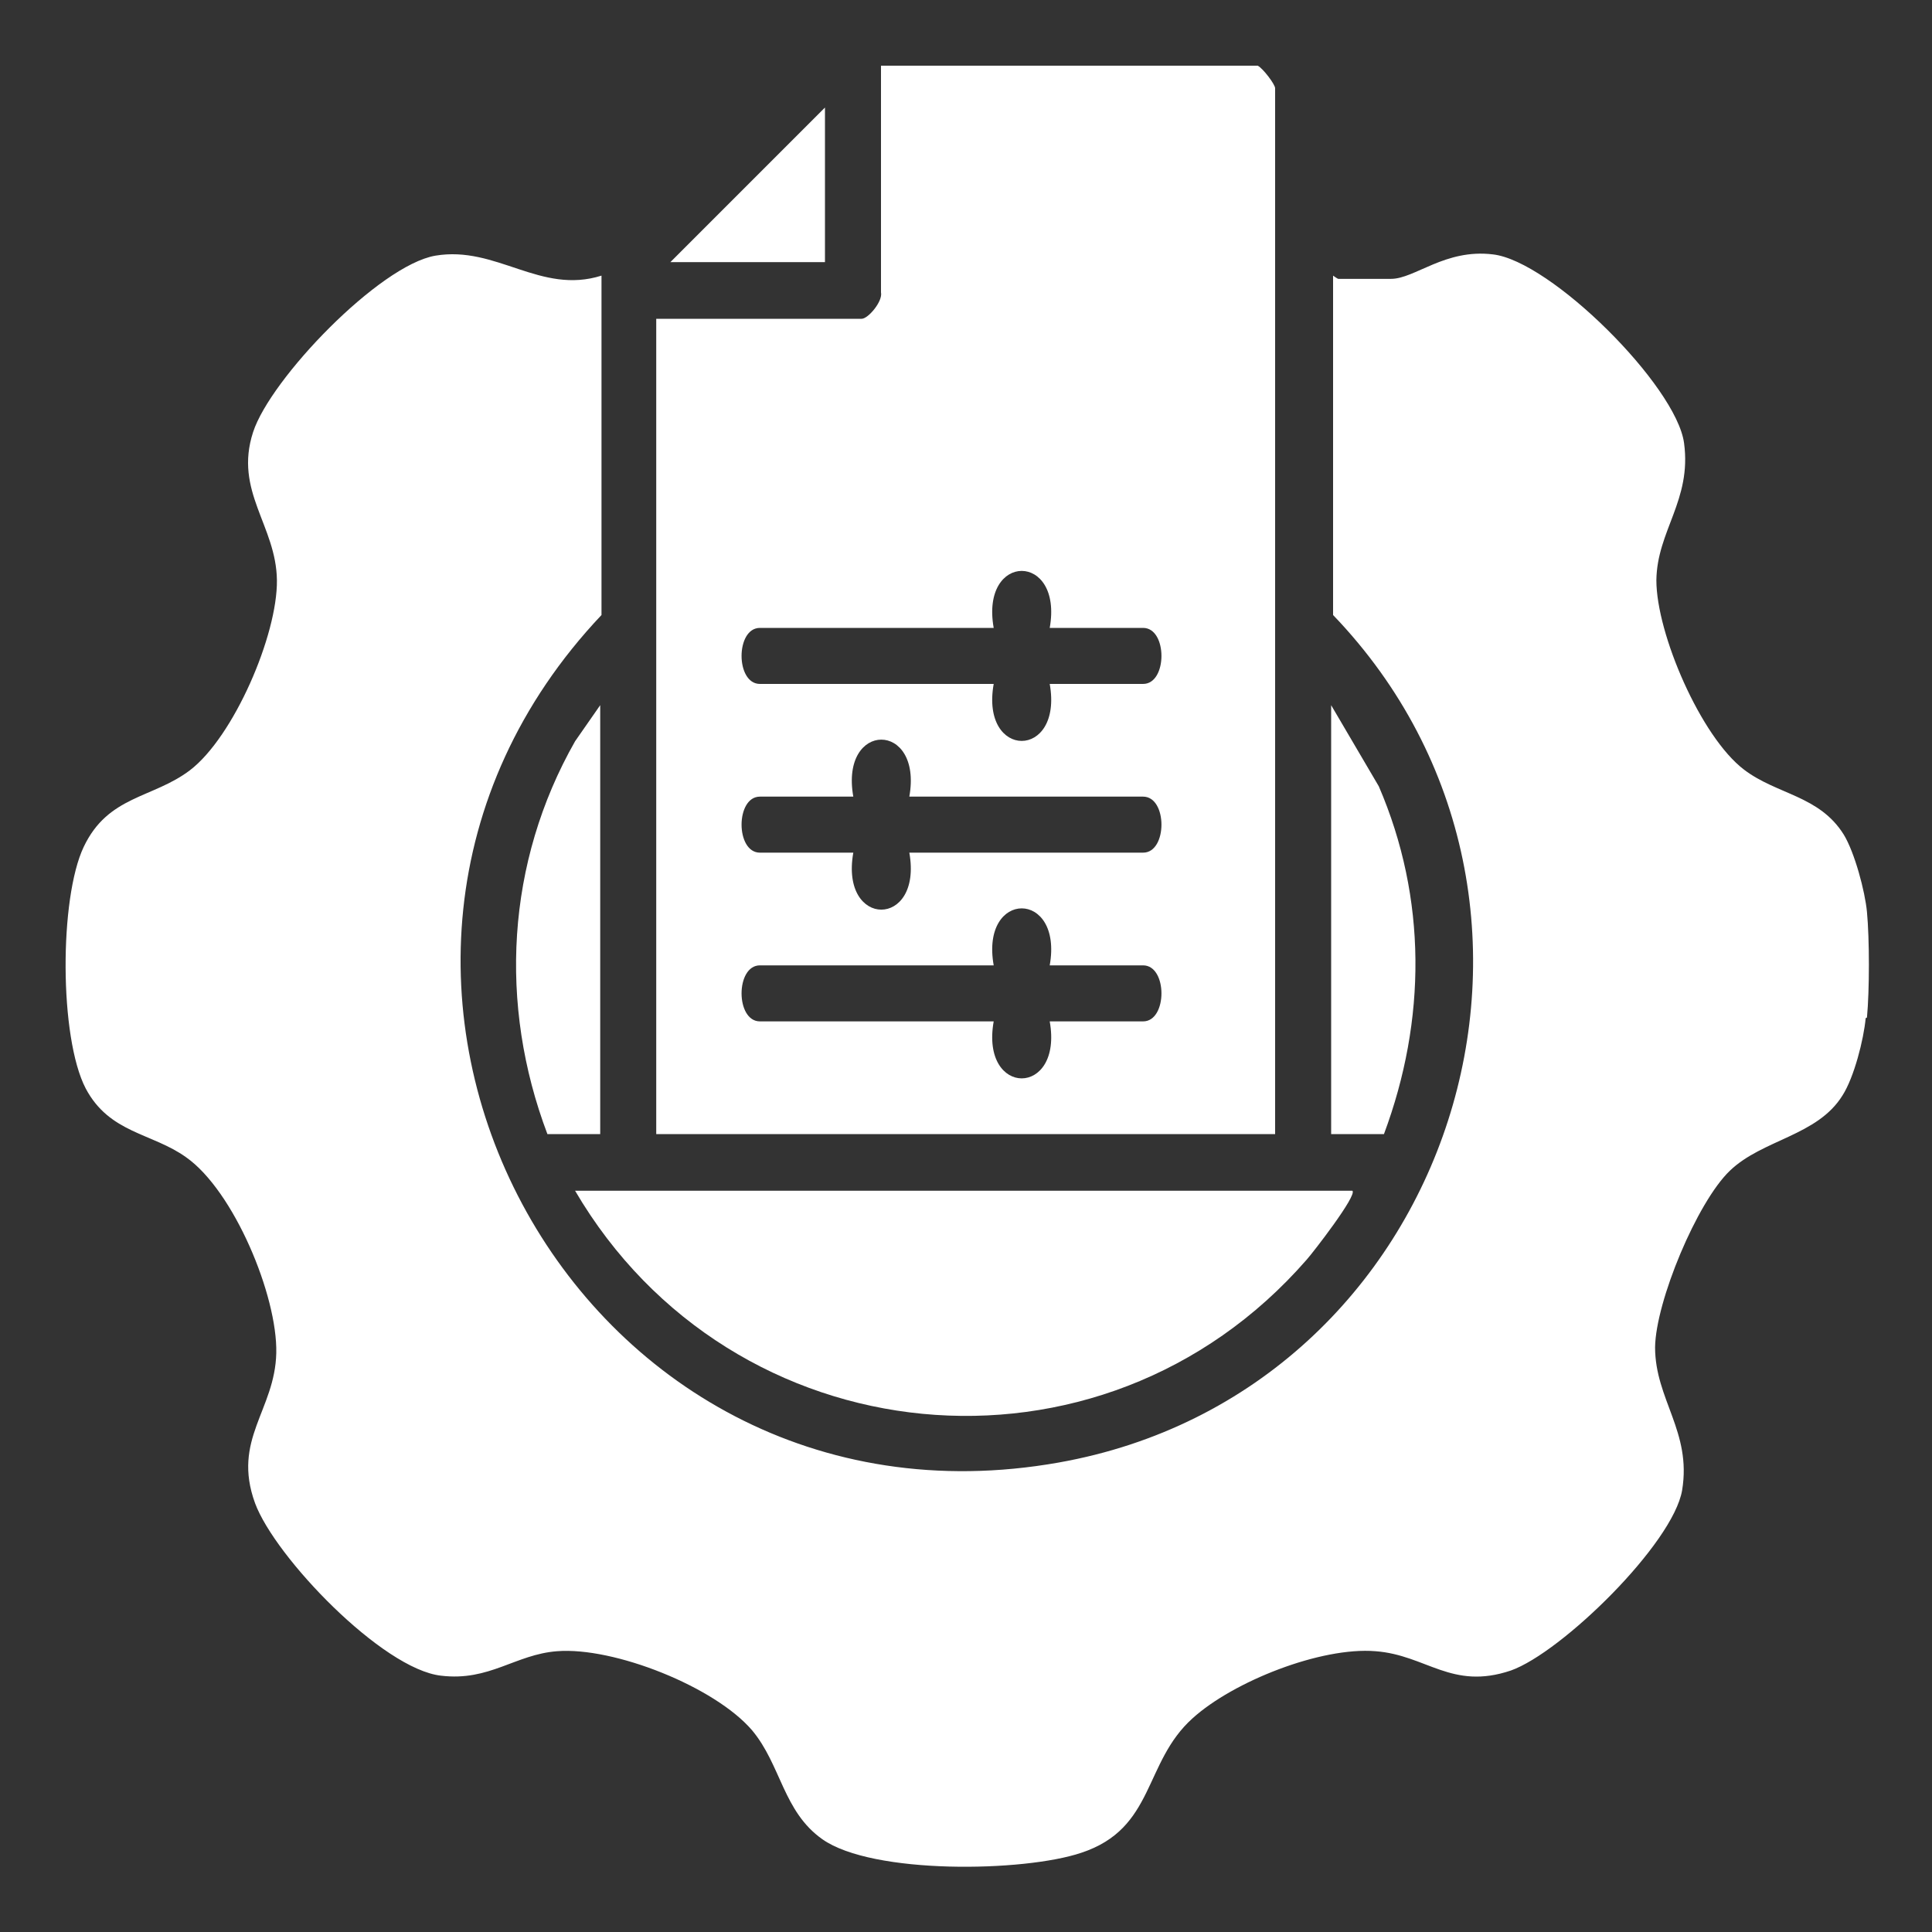
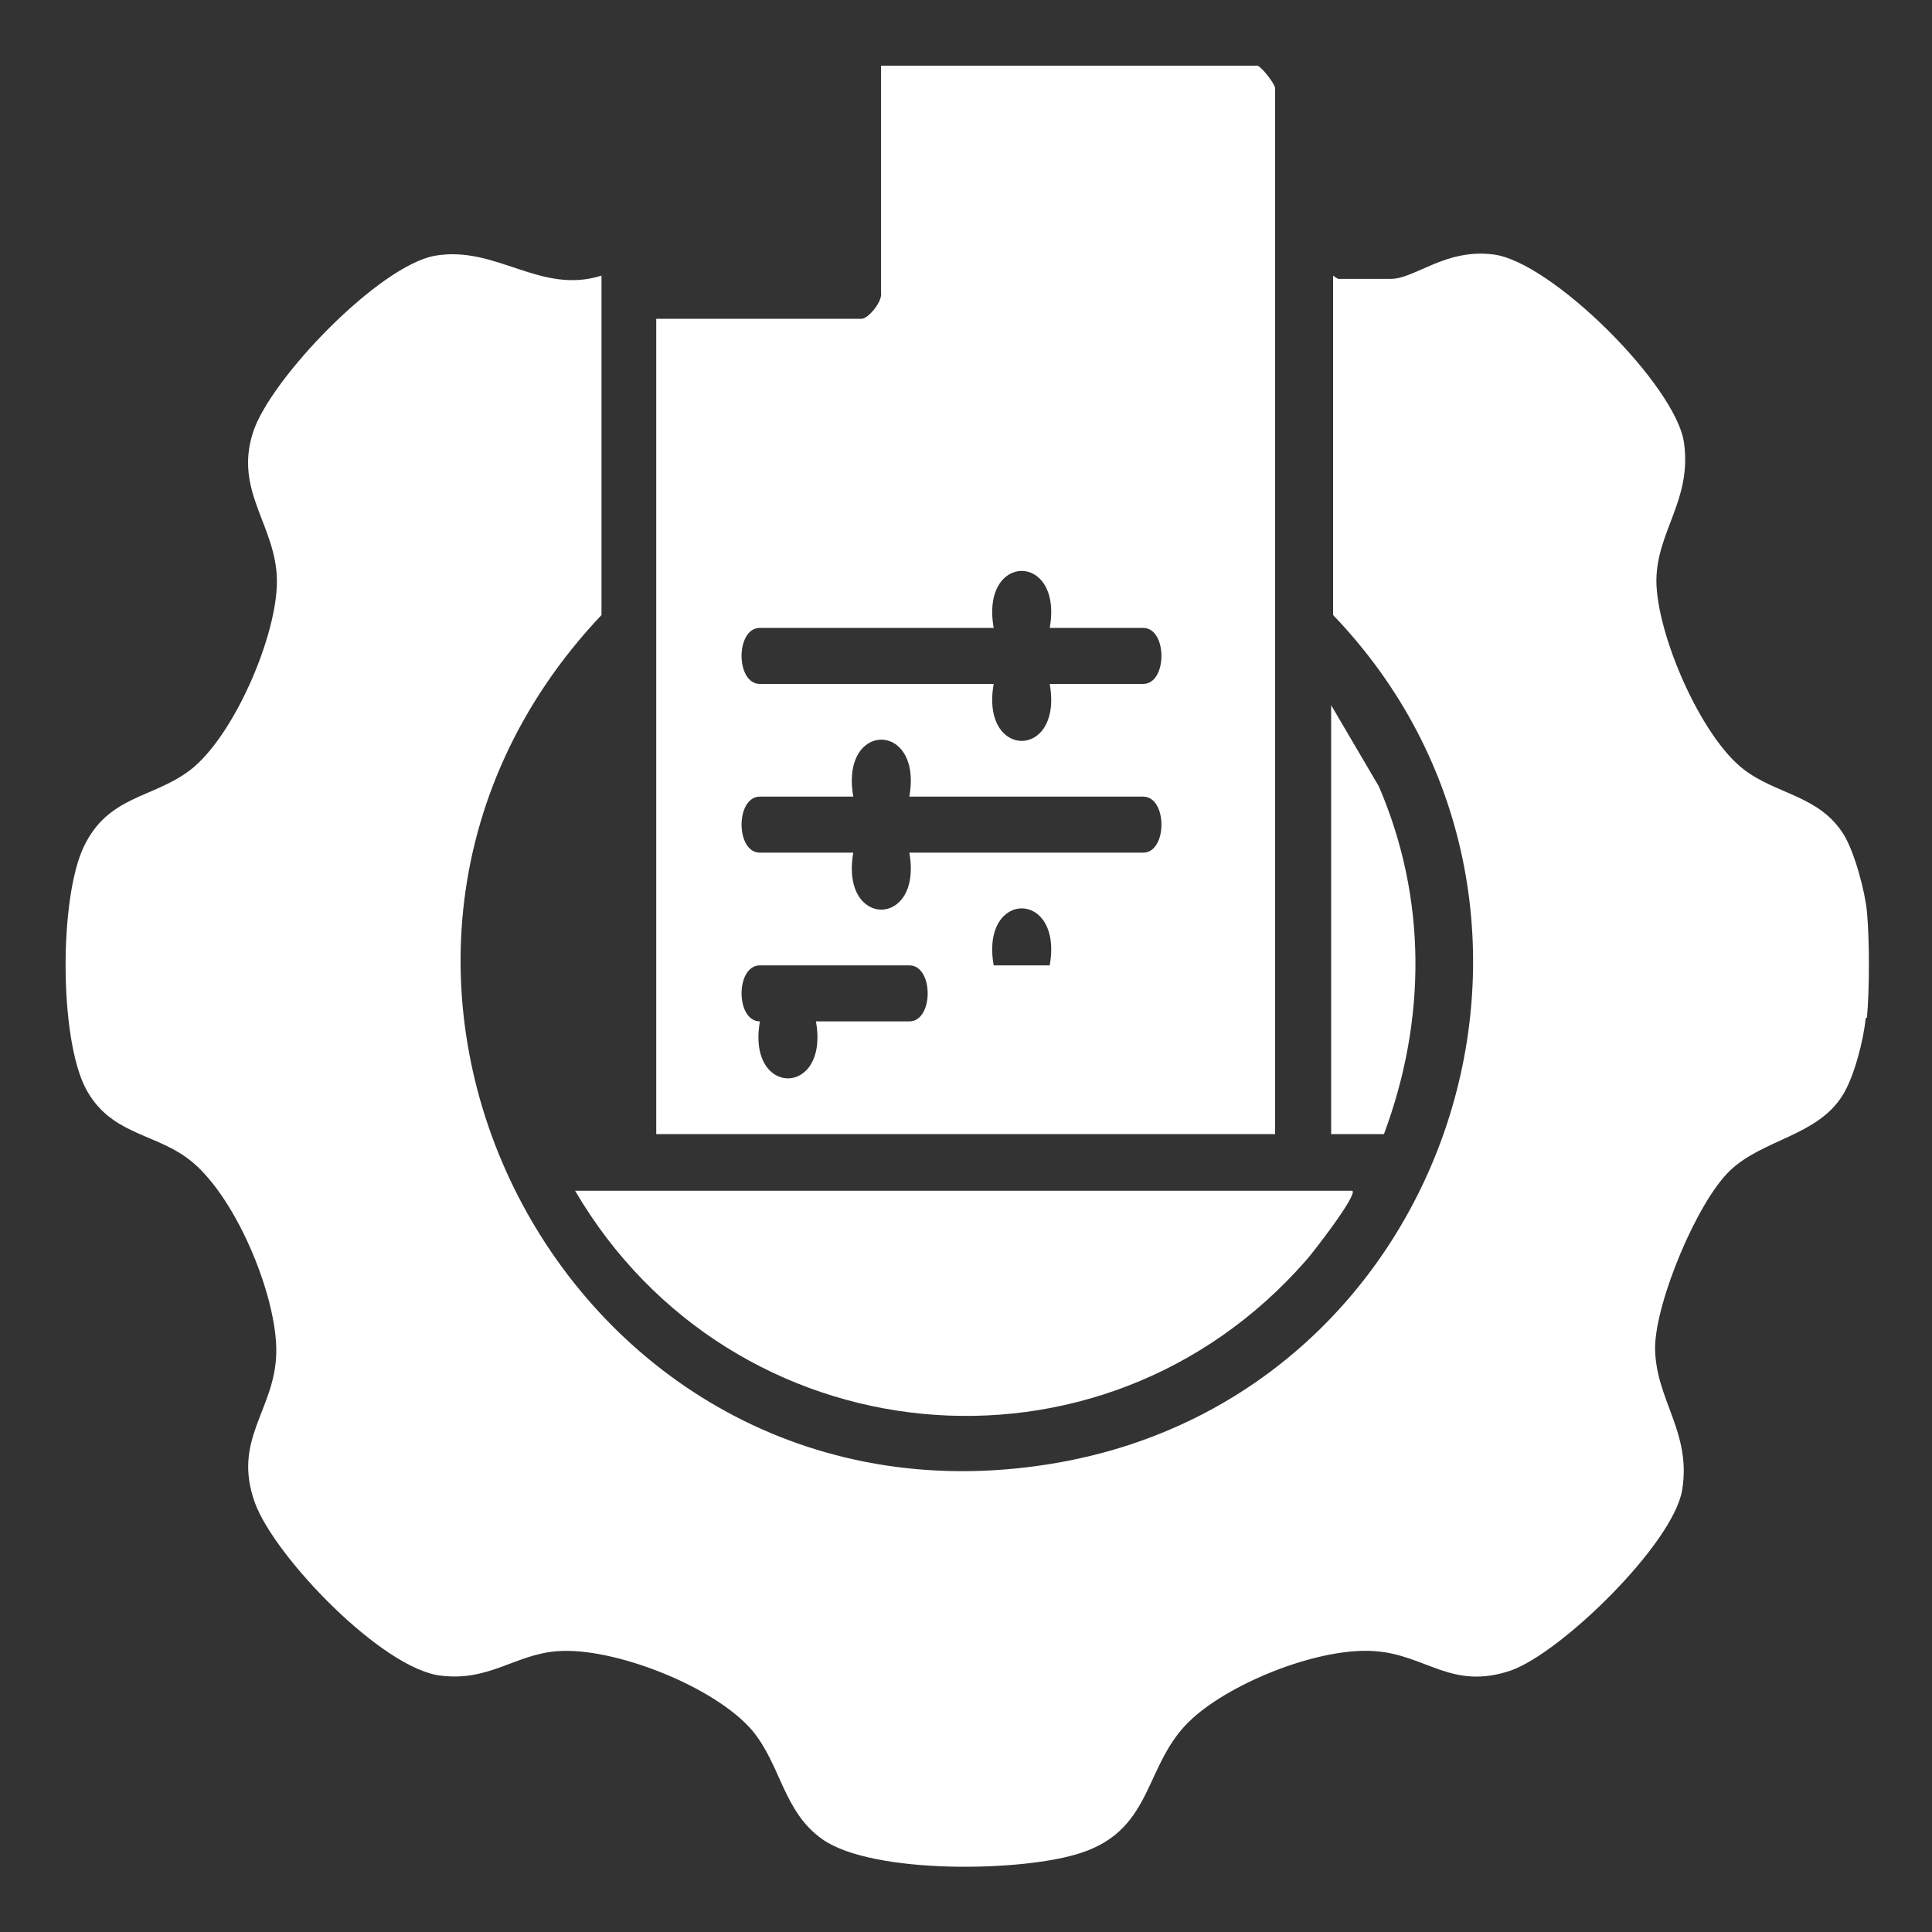
<svg xmlns="http://www.w3.org/2000/svg" id="Layer_1" data-name="Layer 1" viewBox="0 0 30 30">
  <rect x="0" y="0" width="30" height="30" fill="#333333" stroke="none" />
  <defs>
    <style>
      .cls-1 {
        fill: #fff;
      }
    </style>
  </defs>
  <path class="cls-1" d="M28.97,15.81c-.03.33-.18.92-.36,1.2-.39.63-1.24.68-1.75,1.17s-1.15,2.03-1.16,2.74c0,.81.57,1.31.42,2.22-.14.83-1.87,2.52-2.66,2.8-.92.31-1.31-.24-2.1-.3-.85-.07-2.21.47-2.84,1.04-.77.69-.58,1.71-1.73,2.09-.89.3-3.24.34-4.02-.21-.61-.43-.64-1.15-1.09-1.69-.58-.68-2.15-1.3-3.03-1.23-.65.05-1.05.47-1.8.38-.91-.1-2.58-1.84-2.89-2.68-.36-.99.31-1.44.33-2.33s-.66-2.52-1.4-3.04c-.53-.38-1.19-.37-1.56-1.07-.41-.79-.41-2.95-.03-3.75s1.07-.75,1.65-1.19c.68-.52,1.36-2.1,1.35-2.95s-.67-1.38-.37-2.3c.27-.83,1.96-2.59,2.83-2.74.95-.16,1.63.61,2.58.31v5.27c-5.2,5.5-.45,14.5,7.1,13.16,6.14-1.09,8.56-8.68,4.26-13.16v-5.27s.07.05.08.05h.82c.37,0,.84-.47,1.58-.38.9.1,2.85,2.04,2.97,2.93s-.42,1.36-.43,2.13c0,.83.69,2.43,1.36,2.94.51.39,1.17.4,1.55,1.01.17.28.33.88.36,1.2.04.42.04,1.22,0,1.64Z" />
-   <path class="cls-1" d="M19.53,1.02c.08.04.27.29.27.35v16.24h-9.61V4.95h3.19c.1,0,.33-.27.3-.41V1.02s5.84,0,5.84,0ZM16.3,9.75c.21-1.18-1.08-1.18-.87,0h-3.63c-.38,0-.38.87,0,.87h3.63c-.21,1.18,1.08,1.18.87,0h1.45c.38,0,.38-.87,0-.87h-1.45ZM14.12,12.37c.21-1.18-1.08-1.18-.87,0h-1.45c-.38,0-.38.87,0,.87h1.45c-.21,1.18,1.08,1.18.87,0h3.63c.38,0,.38-.87,0-.87h-3.63ZM16.3,14.99c.21-1.18-1.08-1.18-.87,0h-3.63c-.38,0-.38.87,0,.87h3.63c-.21,1.18,1.08,1.18.87,0h1.45c.38,0,.38-.87,0-.87h-1.45Z" />
+   <path class="cls-1" d="M19.53,1.02c.08.04.27.29.27.35v16.24h-9.61V4.95h3.19c.1,0,.33-.27.3-.41V1.02s5.84,0,5.84,0ZM16.3,9.75c.21-1.18-1.08-1.18-.87,0h-3.63c-.38,0-.38.87,0,.87h3.63c-.21,1.18,1.08,1.18.87,0h1.45c.38,0,.38-.87,0-.87h-1.45ZM14.12,12.37c.21-1.18-1.08-1.18-.87,0h-1.45c-.38,0-.38.87,0,.87h1.45c-.21,1.18,1.08,1.18.87,0h3.63c.38,0,.38-.87,0-.87h-3.63ZM16.3,14.99c.21-1.18-1.08-1.18-.87,0h-3.63c-.38,0-.38.87,0,.87c-.21,1.18,1.08,1.18.87,0h1.45c.38,0,.38-.87,0-.87h-1.45Z" />
  <path class="cls-1" d="M21,18.49c.08.07-.62.97-.71,1.07-3.19,3.66-8.93,3.08-11.36-1.07h12.07Z" />
-   <path class="cls-1" d="M9.32,17.61h-.82c-.76-2.01-.64-4.22.43-6.1l.39-.56v6.66Z" />
  <path class="cls-1" d="M21.49,17.61h-.82v-6.66l.74,1.26c.75,1.74.74,3.63.08,5.4Z" />
-   <polygon class="cls-1" points="12.81 4.07 10.41 4.07 12.81 1.67 12.81 4.07" />
</svg>